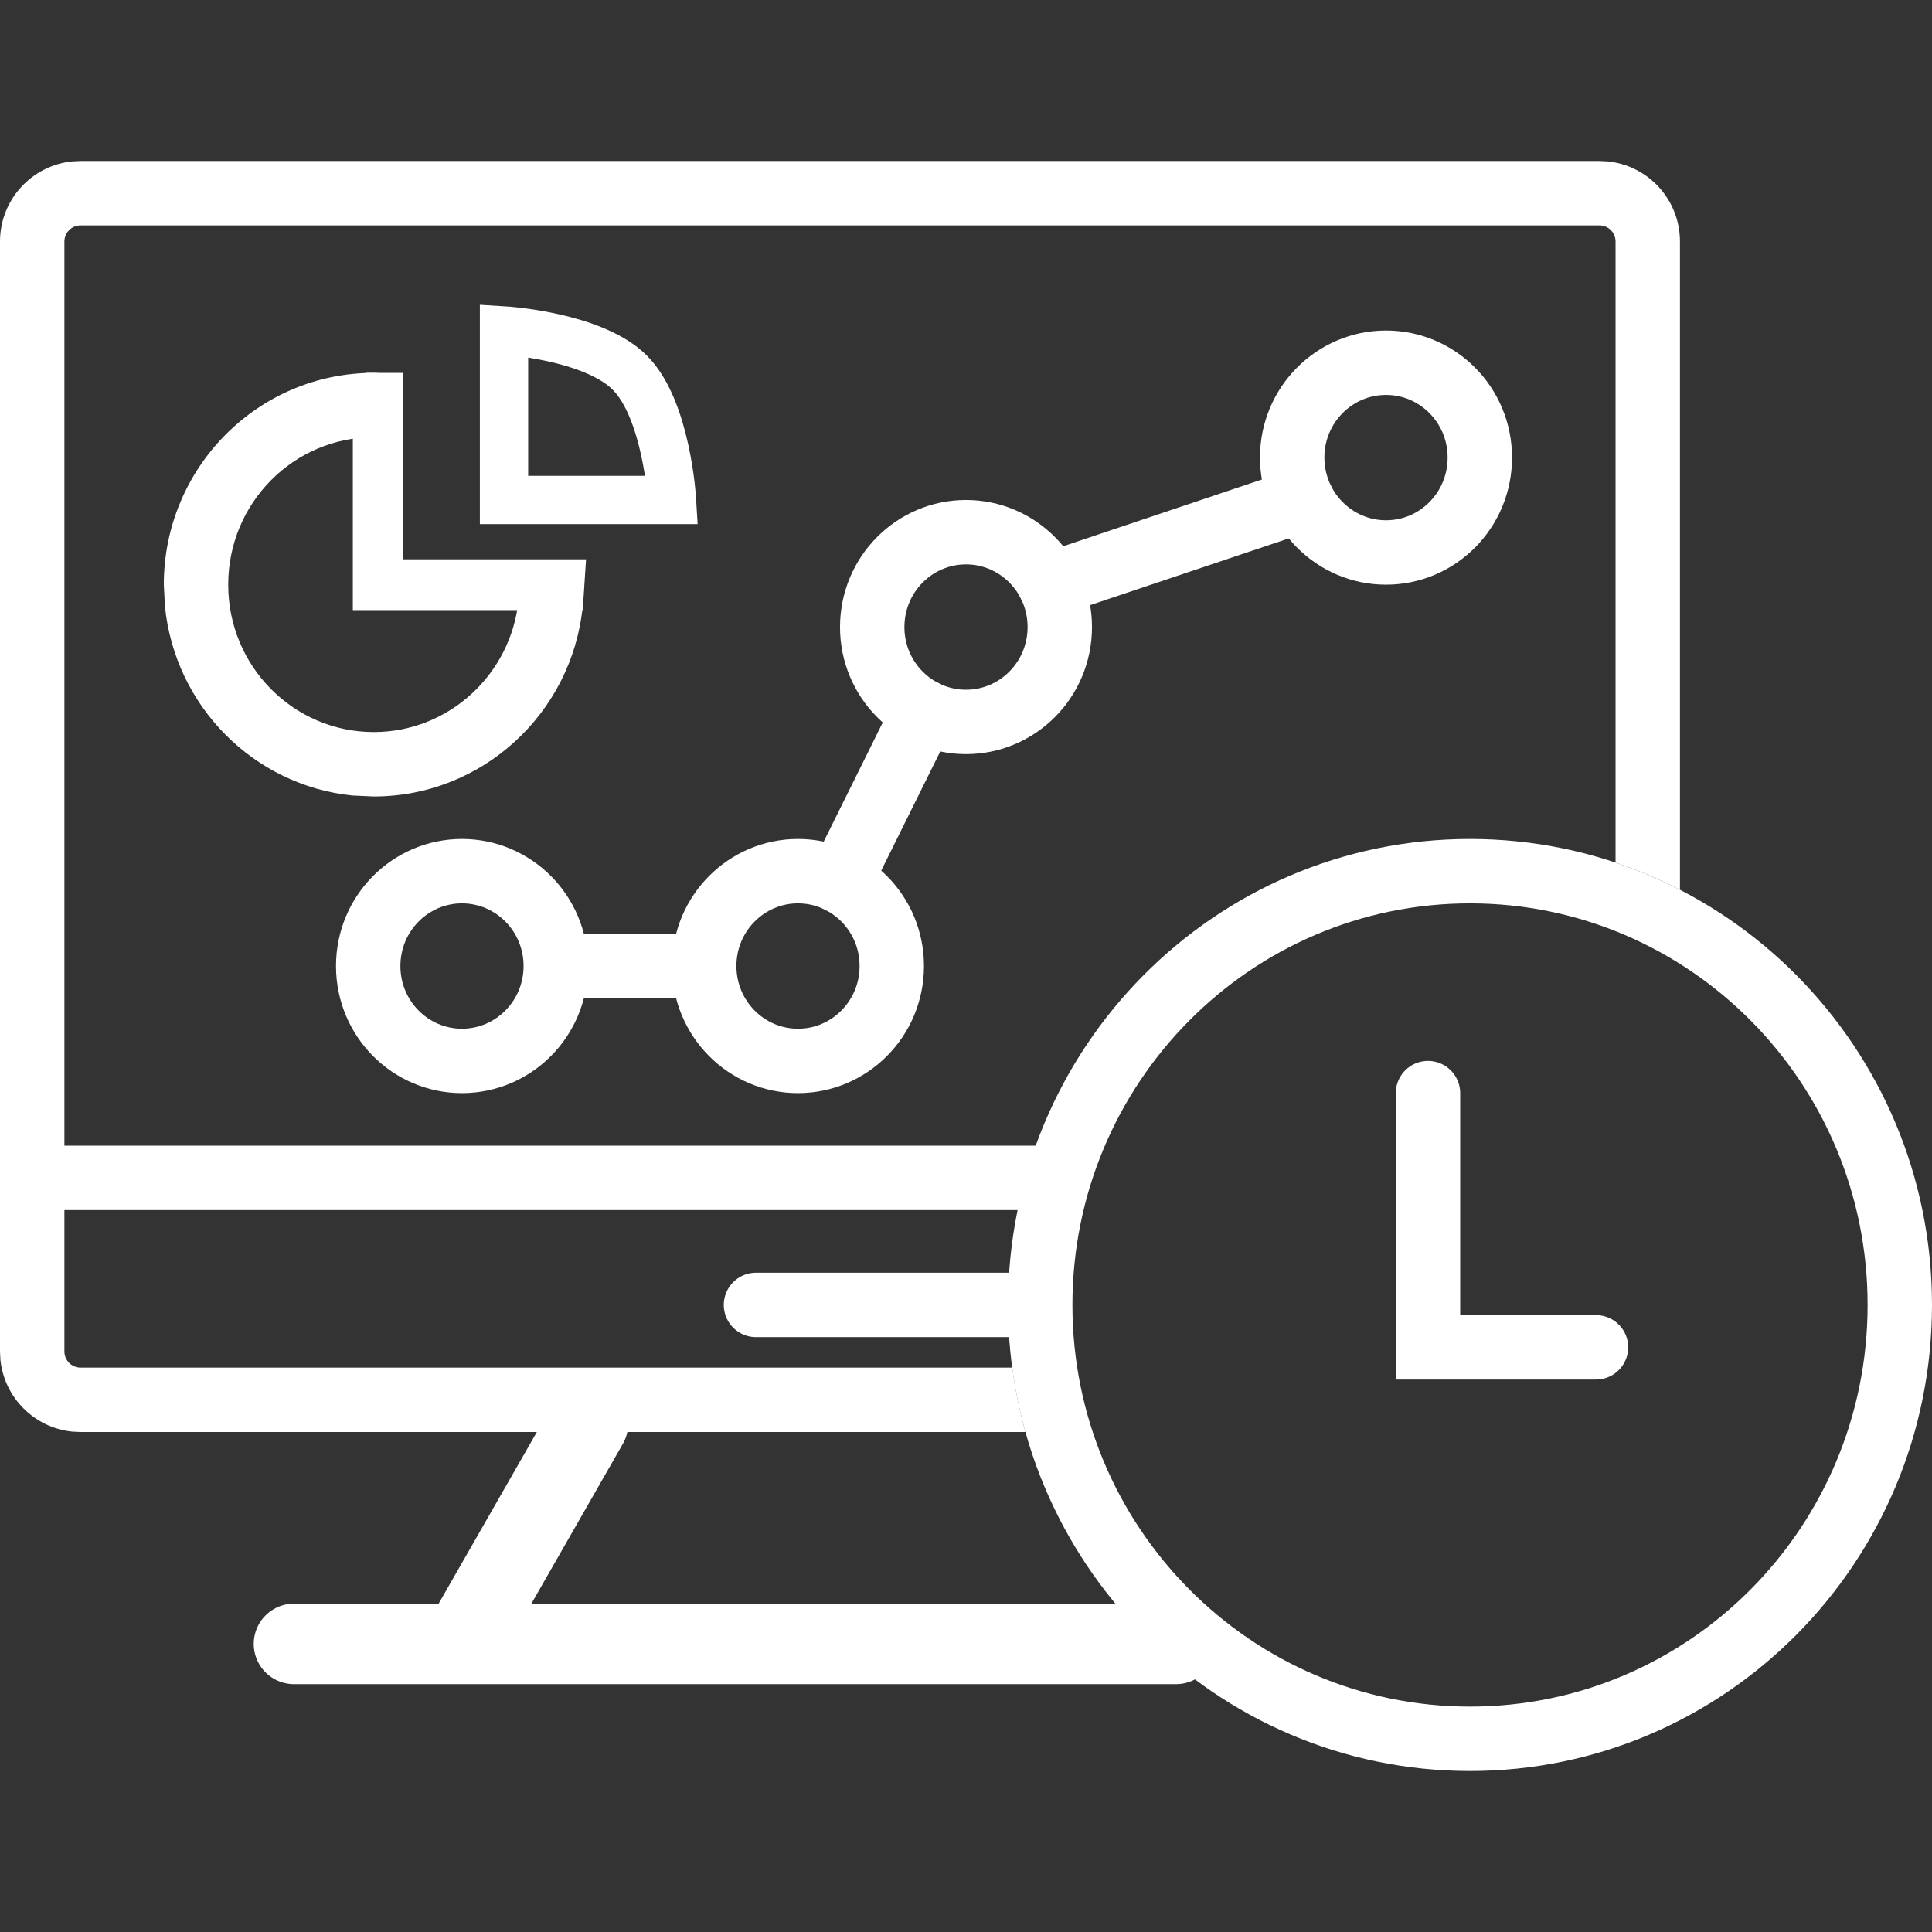
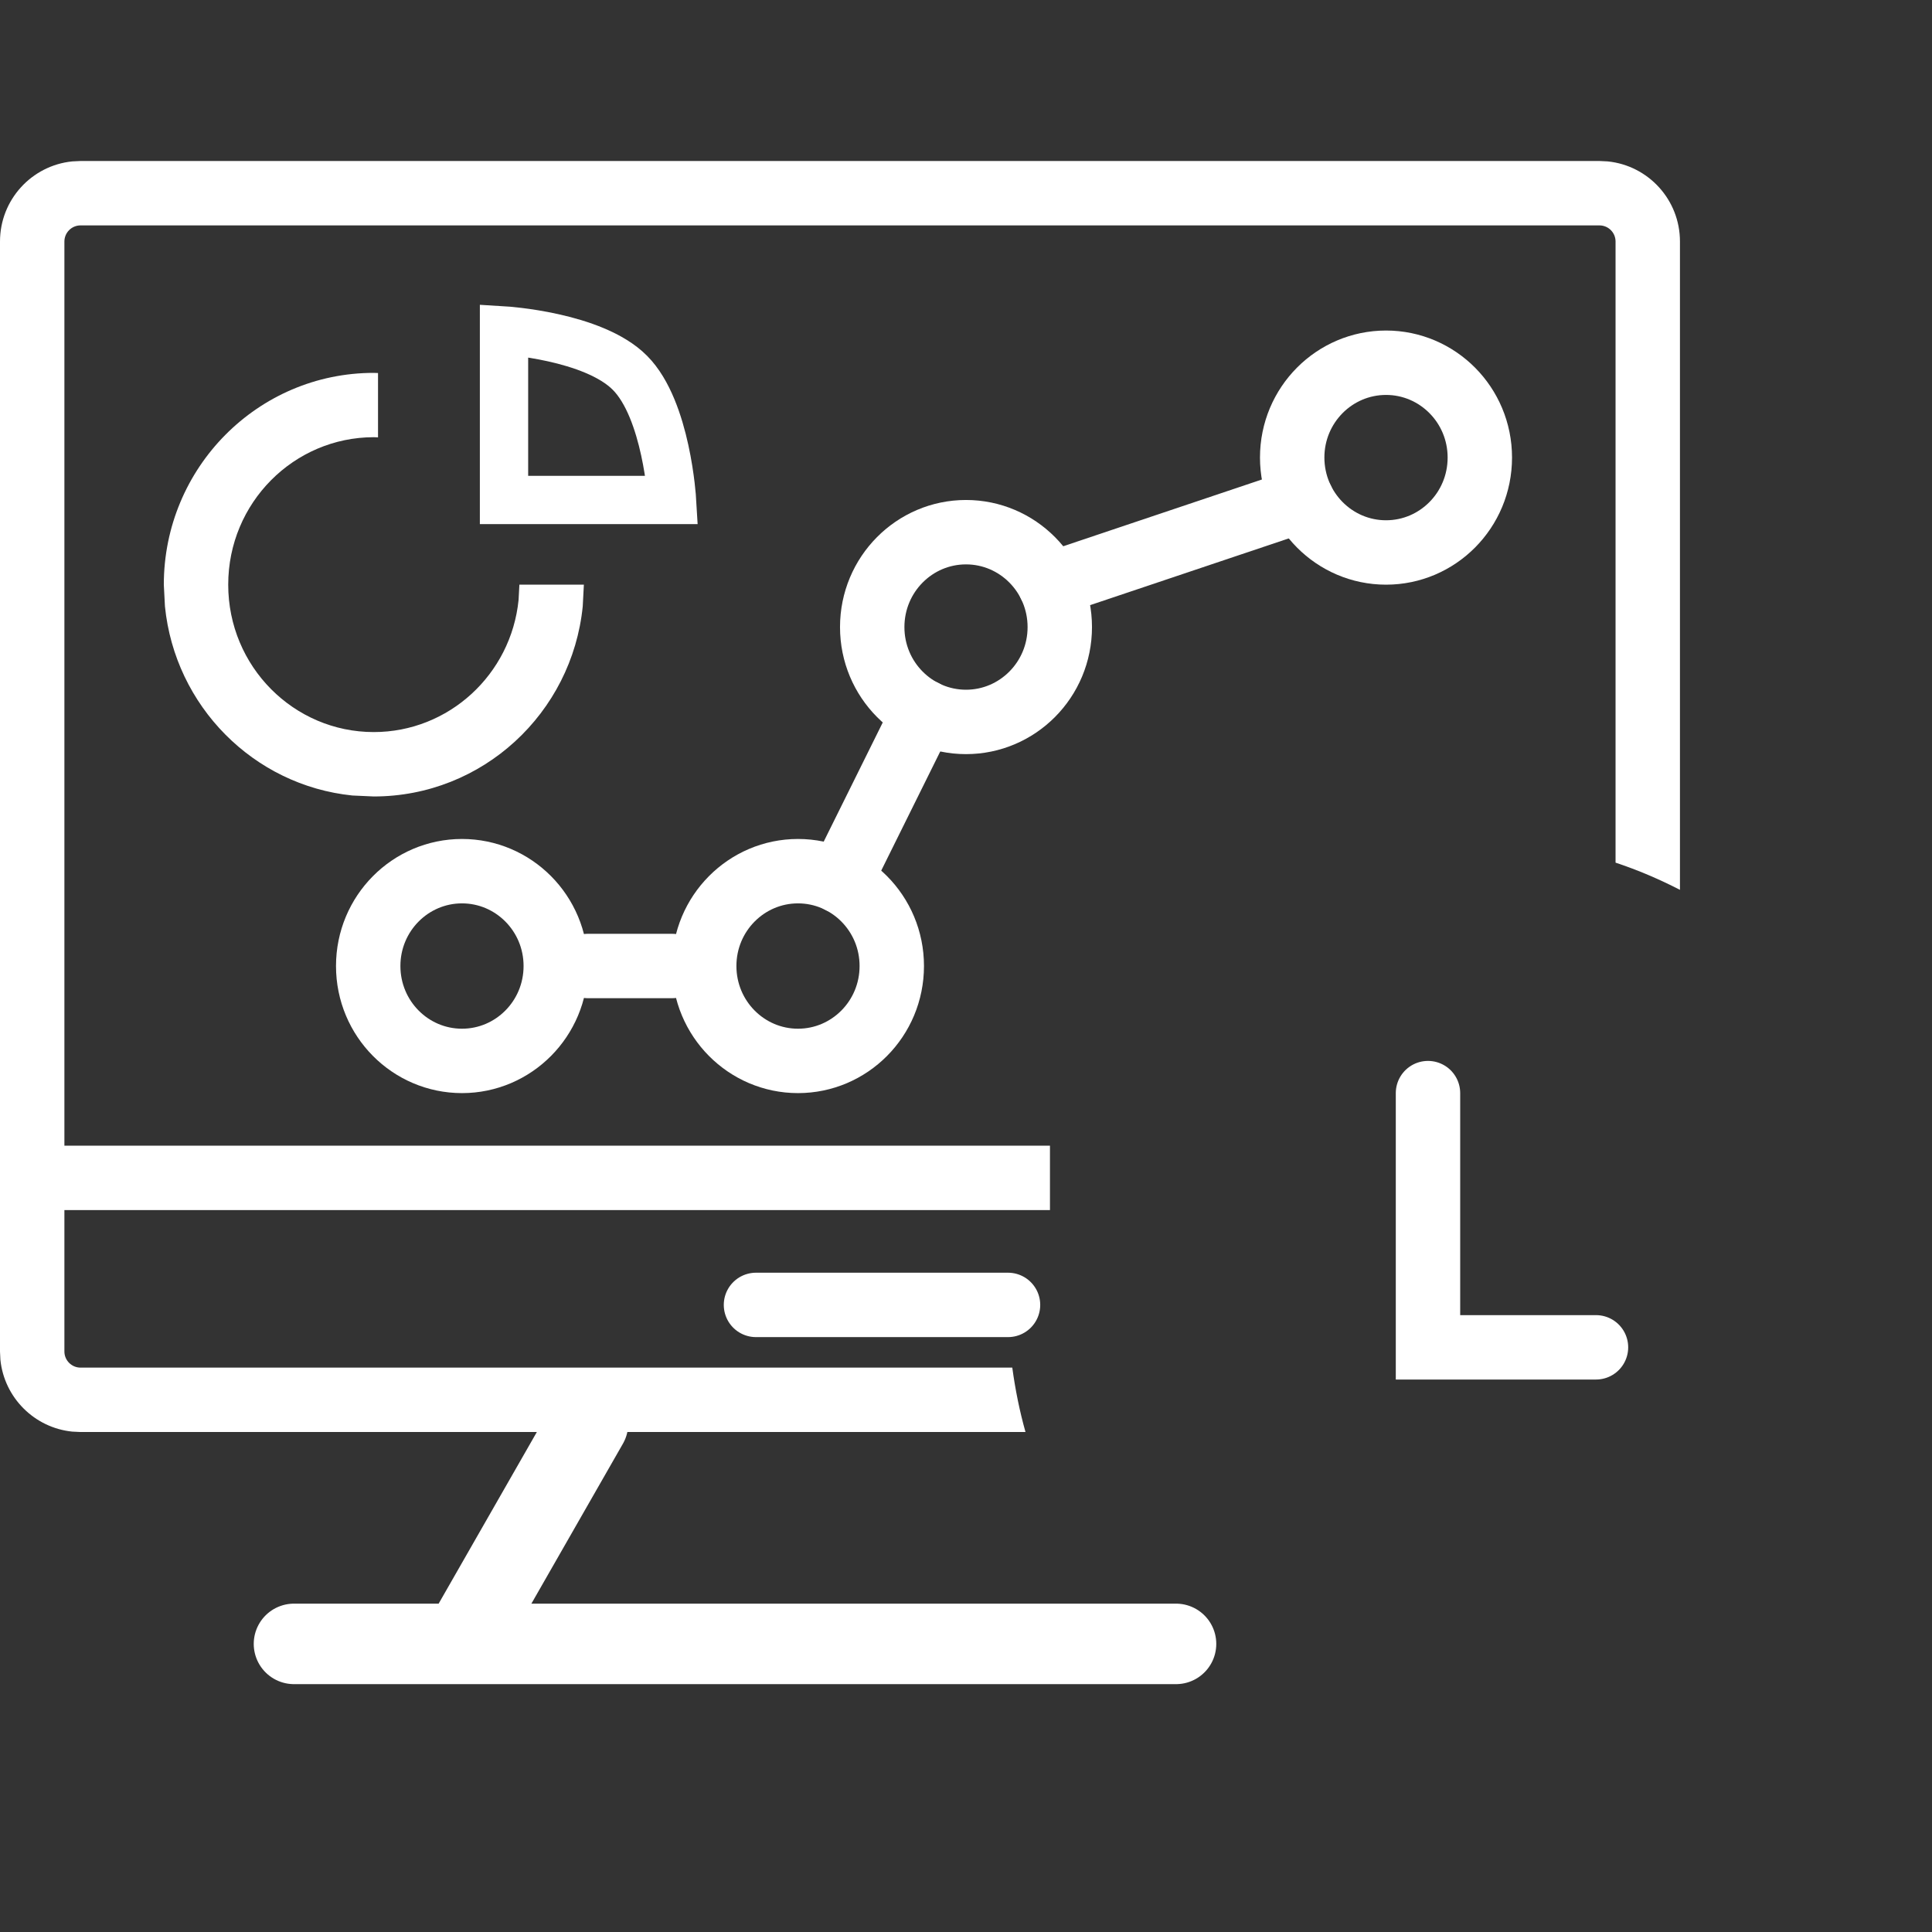
<svg xmlns="http://www.w3.org/2000/svg" width="24" height="24" viewBox="0 0 24 24" fill="none">
  <rect x="0" y="0" width="24" height="24" fill="#333333" stroke="none" />
-   <path d="M18.261 10.822C21.206 10.822 23.6 13.231 23.6 16.21C23.6 19.19 21.206 21.6 18.261 21.6C15.316 21.6 12.922 19.19 12.922 16.21C12.922 13.23 15.316 10.822 18.261 10.822Z" stroke="white" stroke-width="0.8" />
  <path d="M19.972 2.005C20.476 2.056 20.869 2.482 20.869 3V11.054C20.613 10.922 20.346 10.808 20.069 10.716V3C20.069 2.89 19.98 2.8 19.869 2.8H1C0.89 2.8 0.8 2.89 0.8 3V16.789C0.8 16.899 0.89 16.989 1 16.989H12.575C12.612 17.262 12.666 17.529 12.739 17.789H1L0.897 17.784C0.427 17.736 0.053 17.362 0.005 16.892L0 16.789V3C4.88514e-07 2.482 0.393 2.056 0.897 2.005L1 2H19.869L19.972 2.005Z" fill="white" />
  <path d="M5.739 10.822C6.379 10.822 6.904 11.346 6.904 12C6.904 12.655 6.379 13.179 5.739 13.179C5.099 13.179 4.574 12.655 4.574 12C4.574 11.346 5.099 10.822 5.739 10.822Z" stroke="white" stroke-width="0.8" />
  <path d="M9.913 10.822C10.553 10.822 11.078 11.346 11.078 12C11.078 12.655 10.553 13.179 9.913 13.179C9.273 13.179 8.748 12.655 8.748 12C8.748 11.346 9.273 10.822 9.913 10.822Z" stroke="white" stroke-width="0.8" />
  <path d="M12 6.611C12.64 6.611 13.165 7.135 13.165 7.79C13.165 8.444 12.64 8.968 12 8.968C11.36 8.968 10.835 8.444 10.835 7.79C10.835 7.135 11.36 6.611 12 6.611Z" stroke="white" stroke-width="0.8" />
  <path d="M17.218 4.506C17.858 4.506 18.383 5.03 18.383 5.684C18.383 6.339 17.858 6.863 17.218 6.863C16.577 6.863 16.053 6.339 16.052 5.684C16.052 5.03 16.577 4.506 17.218 4.506Z" stroke="white" stroke-width="0.8" />
  <path d="M7.304 12H8.348" stroke="white" stroke-width="0.8" stroke-linecap="round" />
  <path d="M10.435 10.947L11.478 8.842" stroke="white" stroke-width="0.8" stroke-linecap="round" />
  <path d="M13.043 7.263L16.174 6.211" stroke="white" stroke-width="0.8" stroke-linecap="round" />
  <path d="M17.739 13.579V16.737H19.826" stroke="white" stroke-width="0.8" stroke-linecap="round" />
  <path d="M4.696 4.634V5.433C4.679 5.433 4.661 5.431 4.643 5.431C3.651 5.432 2.835 6.245 2.835 7.263C2.835 8.281 3.651 9.094 4.643 9.094C5.573 9.094 6.349 8.38 6.442 7.452L6.452 7.263H7.253L7.239 7.532C7.106 8.859 5.994 9.894 4.643 9.894L4.377 9.882C3.149 9.756 2.173 8.771 2.049 7.532L2.035 7.263C2.035 5.81 3.203 4.632 4.643 4.632L4.696 4.634Z" fill="white" />
-   <path d="M5.008 4.632V6.948H7.28L7.239 7.579H4.383V5.055L4.539 4.632H4.696H5.008Z" fill="white" />
  <path d="M6.261 6.211V4.105C6.261 4.105 7.371 4.172 7.826 4.632C8.282 5.091 8.348 6.211 8.348 6.211H6.261Z" stroke="white" stroke-width="0.6" />
  <path d="M0.522 14.632H13.043" stroke="white" stroke-width="0.8" />
  <path d="M9.391 16.21H12.522" stroke="white" stroke-width="0.8" stroke-linecap="round" />
  <path d="M7.304 17.686L5.739 20.421M5.739 20.421H3.652M5.739 20.421H14.609" stroke="white" stroke-linecap="round" />
</svg>